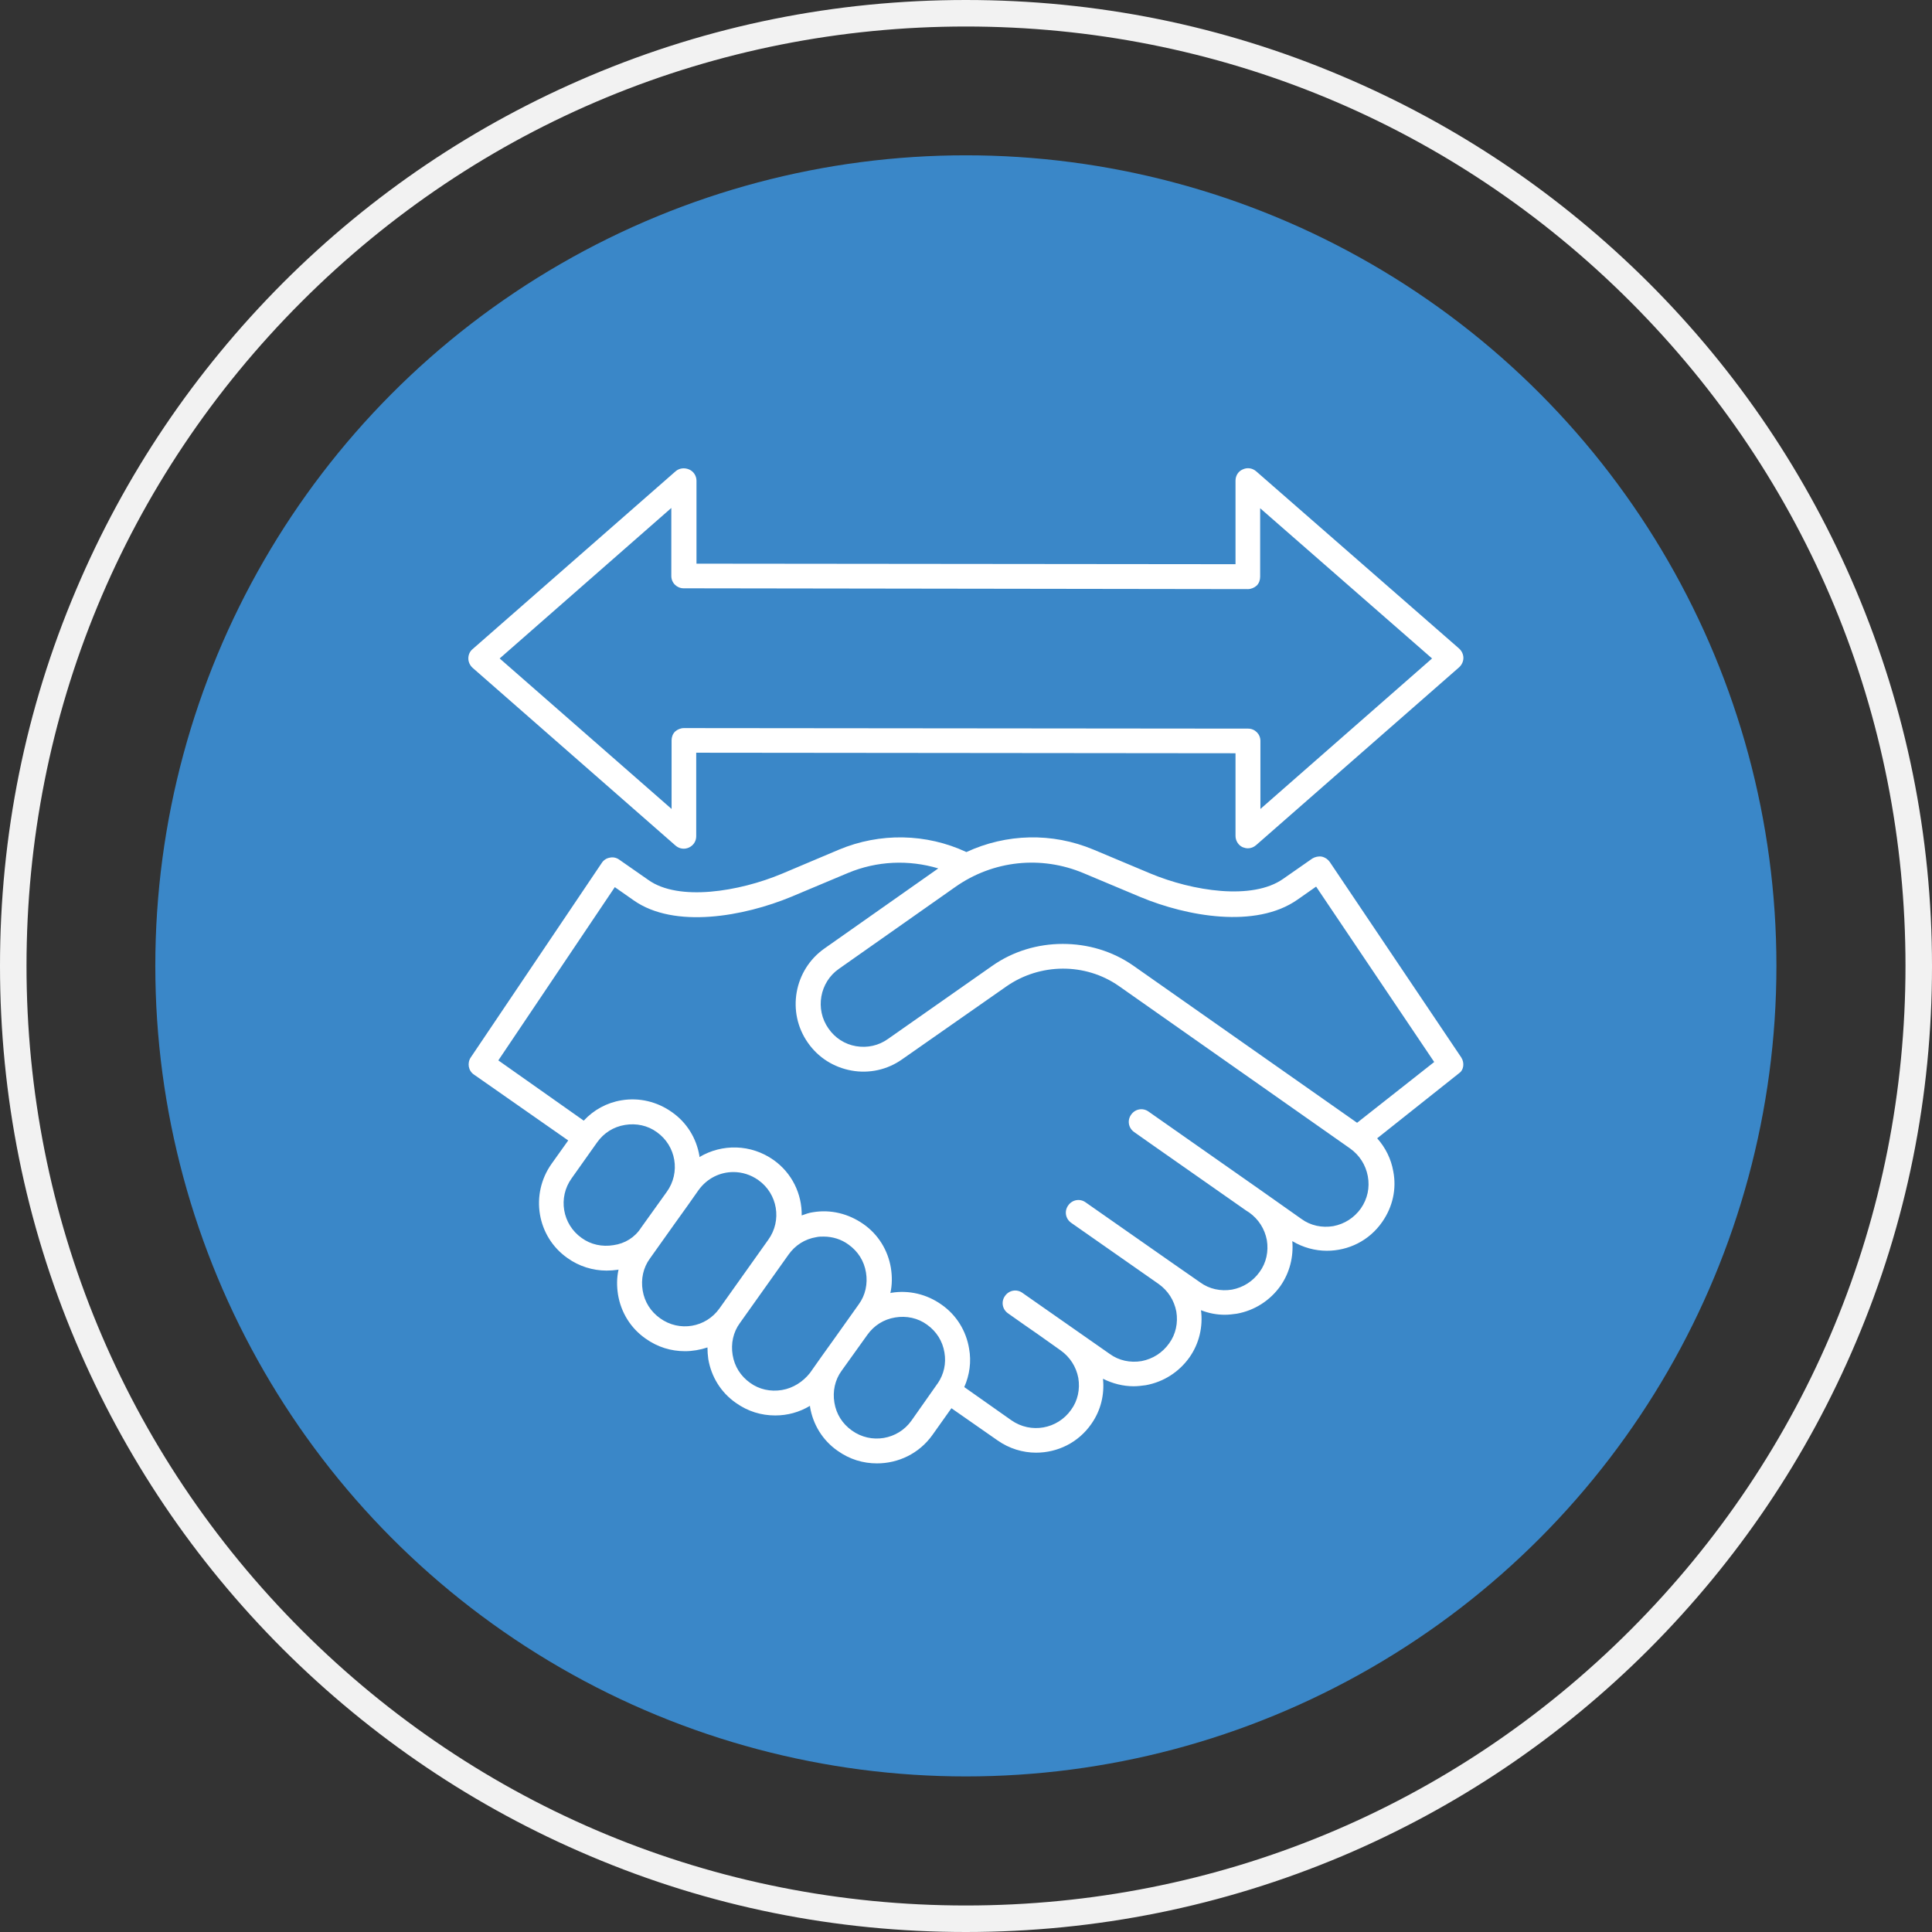
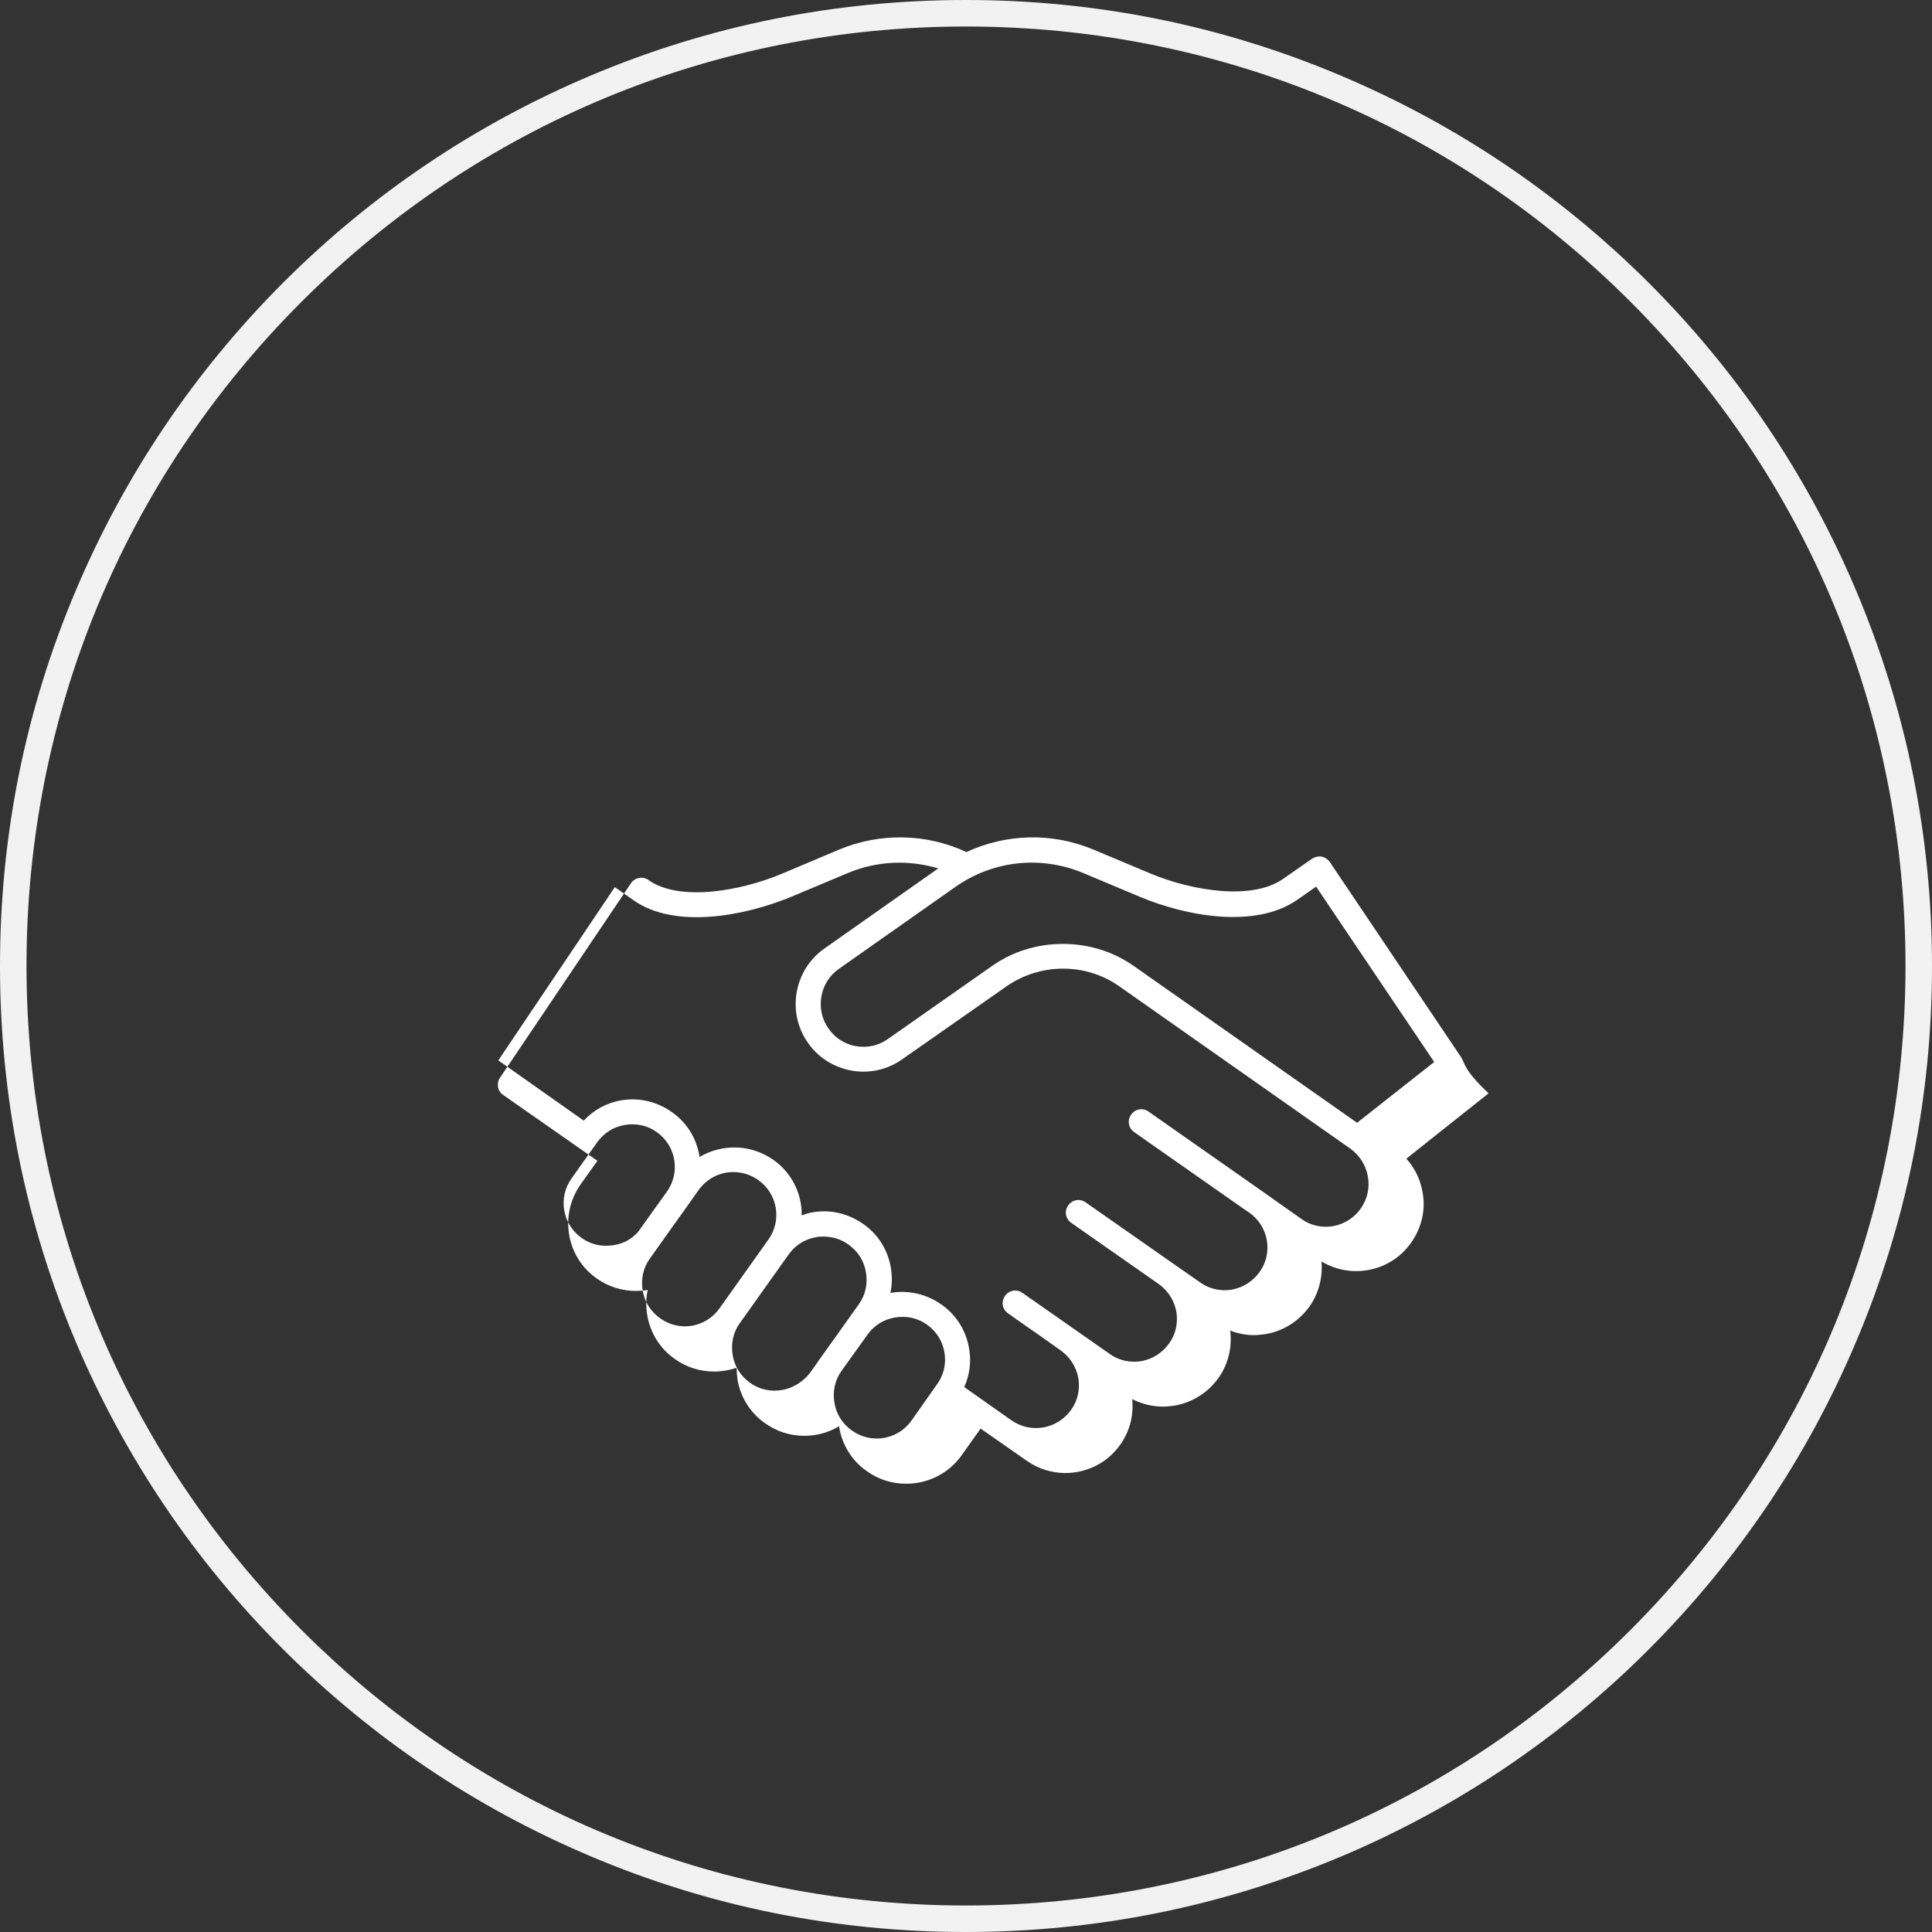
<svg xmlns="http://www.w3.org/2000/svg" id="Слой_1" x="0px" y="0px" viewBox="0 0 721.5 721.5" style="enable-background:new 0 0 721.5 721.5;" xml:space="preserve">
  <rect x="0" y="0" width="721.5" height="721.5" fill="#333333" stroke="none" />
  <style type="text/css"> .st0{fill:#3A87C8;} .st1{fill:#FFFFFF;} .st2{fill:#F2F2F2;} </style>
-   <circle class="st0" cx="360.7" cy="360.7" r="302.7" />
  <g>
-     <path class="st1" d="M545.7,394.9l-49.1-73c-0.7-1-1.7-1.7-3-2c-1.2-0.2-2.5,0.1-3.5,0.7l-10.9,7.6c-11.5,8.1-33.8,4.6-49.6-2 l-21.2-8.9c-15.5-6.5-32.6-6-47.5,0.9c-15-7-32.3-7.3-47.6-0.9l-21.3,9c-16,6.7-38.6,10.4-49.9,2.3l-10.9-7.6c-1-0.7-2.3-1-3.5-0.7 c-1.2,0.2-2.3,0.9-3,2l-48.9,72.6c-1.4,2.1-0.9,5,1.2,6.4l35.2,24.6l-6.2,8.7c-8.1,11.4-5.5,27.2,5.9,35.2 c4.3,3.1,9.5,4.7,14.6,4.7c1.4,0,2.8-0.1,4.2-0.3c0.2,0,0.2-0.1,0.3-0.1c-0.7,3.1-0.7,6.2-0.2,9.4c1.1,6.6,4.7,12.5,10.3,16.4 c4.5,3.2,9.5,4.7,14.7,4.7c2.8,0,5.7-0.5,8.4-1.4c0,1.4,0.1,2.9,0.3,4.3c1.1,6.6,4.7,12.5,10.3,16.4c4.5,3.2,9.5,4.7,14.7,4.7 c4.6,0,9-1.2,13-3.6c0,0.2,0,0.2,0,0.4c1.1,6.6,4.7,12.5,10.3,16.4c4.5,3.2,9.5,4.7,14.7,4.7c7.9,0,15.7-3.6,20.7-10.6l7.1-10 l17.2,12c4.4,3.1,9.5,4.6,14.4,4.6c8,0,15.8-3.7,20.7-10.8c3.5-5,4.9-10.9,4.3-16.8c3.6,1.8,7.5,2.8,11.5,2.8c1.5,0,3-0.2,4.5-0.4 c6.6-1.2,12.4-4.9,16.3-10.4c3.6-5.1,5.1-11.4,4.3-17.6c2.8,1.1,5.8,1.7,8.9,1.7c1.5,0,3-0.2,4.5-0.4c6.6-1.2,12.4-4.9,16.3-10.4 c3.4-4.9,4.9-10.8,4.4-16.7c4,2.4,8.5,3.6,12.9,3.6c8,0,15.8-3.7,20.7-10.8c3.9-5.6,5.4-12.3,4.1-18.9c-0.8-4.6-2.9-8.8-6-12.3 l30.7-24.4C546.6,399.6,547,396.9,545.7,394.9L545.7,394.9z M229.1,465c-4.2,0.7-8.5-0.2-11.9-2.7c-7.2-5.1-8.9-15.1-3.7-22.3 l9.5-13.4c2.5-3.5,6.1-5.8,10.4-6.5c4.2-0.7,8.5,0.2,11.9,2.7c7.2,5.1,8.9,15.1,3.7,22.3l-4.8,6.7l-4.8,6.7 C237.1,462.1,233.4,464.4,229.1,465L229.1,465z M246.5,492.3c-3.5-2.5-5.8-6.1-6.5-10.4c-0.7-4.2,0.2-8.5,2.7-11.9l9.1-12.8 l4.8-6.7l0,0l4.3-6.1c3.2-4.4,8-6.7,13-6.7c3.2,0,6.5,1,9.3,3c7.2,5.1,8.9,15.1,3.7,22.3l-18.2,25.6 C263.6,495.8,253.7,497.5,246.5,492.3L246.5,492.3z M292,519.1c-4.2,0.7-8.5-0.2-11.9-2.7c-3.5-2.5-5.8-6.1-6.5-10.4 c-0.7-4.2,0.2-8.5,2.7-11.9l18.2-25.6c2.5-3.5,6.1-5.8,10.4-6.5c0.9-0.2,1.7-0.2,2.7-0.2c3.3,0,6.6,1,9.3,3 c3.5,2.5,5.8,6.1,6.5,10.4c0.7,4.2-0.2,8.5-2.7,11.9l-9.1,12.8l-4.8,6.7l0,0l-4.3,6.1C299.9,516,296.2,518.4,292,519.1L292,519.1z M340.4,530.5c-5.1,7.2-15.1,8.9-22.3,3.7c-3.5-2.5-5.8-6.1-6.5-10.4c-0.7-4.2,0.2-8.5,2.7-11.9l4.8-6.7l4.8-6.7 c2.5-3.5,6.1-5.8,10.4-6.5c4.2-0.7,8.5,0.2,11.9,2.7c3.5,2.5,5.8,6.1,6.5,10.4c0.7,4.1-0.2,8.1-2.5,11.5c0,0.1-0.1,0.1-0.1,0.1 c-0.1,0.1-0.1,0.2-0.2,0.3L340.4,530.5z M508.2,451.3c-2.5,3.5-6.1,5.8-10.3,6.6c-4.2,0.7-8.5-0.2-11.9-2.7l-15.3-10.8l-41.8-29.3 c-2.1-1.5-5-1-6.5,1.2c-1.5,2.1-1,5,1.2,6.5l6.1,4.3l0,0l35.7,25l1.1,0.7c3.5,2.5,5.8,6.1,6.6,10.3c0.7,4.2-0.2,8.5-2.7,11.9 c-2.5,3.5-6.1,5.8-10.3,6.6c-4.2,0.7-8.5-0.2-11.9-2.7l-10.2-7.1l-32.6-22.8c-2.1-1.5-5-1-6.5,1.2c-1.5,2.1-1,5,1.2,6.5l32.6,22.8 c3.5,2.5,5.8,6.1,6.6,10.3c0.7,4.2-0.2,8.5-2.7,11.9c-2.5,3.5-6.1,5.8-10.3,6.6c-4.2,0.7-8.5-0.2-11.9-2.7l-32.6-22.8 c-2.1-1.5-5-1-6.5,1.2c-1.5,2.1-1,5,1.2,6.5l6.1,4.3l0,0l4.9,3.4l8.6,6.1c3.5,2.5,5.8,6.1,6.6,10.3c0.7,4.2-0.2,8.5-2.7,11.9 c-5.1,7.2-15,9-22.3,3.9L360.1,518c2-4.5,2.7-9.5,1.8-14.4c-1.1-6.6-4.7-12.5-10.3-16.4c-5.5-3.9-12.2-5.5-18.8-4.4 c-0.2,0-0.2,0.1-0.3,0.1c0.7-3.1,0.7-6.2,0.2-9.4c-1.1-6.6-4.7-12.5-10.3-16.4c-5.6-3.9-12.2-5.5-18.8-4.4 c-1.5,0.2-2.8,0.7-4.2,1.2c0.1-8-3.6-15.8-10.5-20.7c-8.5-6-19.3-6.1-27.7-1.1c0-0.2,0-0.2,0-0.4c-1.1-6.6-4.7-12.5-10.3-16.4 c-5.5-3.9-12.2-5.5-18.8-4.4c-5.5,0.9-10.4,3.6-14.1,7.6L186.1,396l43.5-64.7l7,4.9c15.3,10.8,41.3,6,58.9-1.3l21.2-8.9 c10.8-4.5,22.6-5,33.7-1.7l-42.5,29.9c-11.4,8-14.2,23.8-6.2,35.2c3.9,5.6,9.7,9.2,16.3,10.4c6.6,1.2,13.4-0.3,18.9-4.2l38.9-27.2 c12.6-8.8,29.5-8.9,42-0.2l86.4,60.7l0,0l0,0c3.5,2.5,5.8,6.1,6.6,10.3C511.6,443.5,510.7,447.7,508.2,451.3L508.2,451.3z M506.8,419.3l-83.6-58.7c-7.9-5.5-17.1-8.1-26.3-8.1c-9.3,0-18.6,2.7-26.5,8.3L331.6,388c-3.5,2.5-7.7,3.4-11.9,2.7 c-4.2-0.7-7.9-3.1-10.3-6.6c-5.1-7.2-3.3-17.3,3.9-22.3l43.5-30.6c14.1-9.9,32-11.8,47.9-5.1l21.2,8.9c17.3,7.2,43,11.9,58.6,1 l7-4.9l44.1,65.5L506.8,419.3z" />
-     <path class="st1" d="M257.3,175.3c-1.7-0.7-3.6-0.5-5,0.7l-75.8,66.4c-1.1,0.9-1.6,2.2-1.6,3.5c0,1.3,0.6,2.6,1.6,3.5l75.8,66.4 c1.4,1.2,3.3,1.5,5,0.7s2.7-2.4,2.7-4.2v-31.2l201.4,0.2v30.9c0,1.8,1.1,3.5,2.7,4.2c0.6,0.2,1.2,0.4,1.9,0.4 c1.1,0,2.2-0.4,3.1-1.2l75.8-66.4c1-0.9,1.6-2.2,1.6-3.5c0-1.3-0.6-2.6-1.6-3.5L469.1,176c-1.4-1.2-3.3-1.5-5-0.7 c-1.7,0.7-2.7,2.4-2.7,4.2v31.2l-201.3-0.2v-31C260.1,177.7,259,176,257.3,175.3L257.3,175.3z M466,220L466,220 c1.2,0,2.4-0.5,3.3-1.3c0.9-0.9,1.3-2.1,1.3-3.3v-25.6l64.2,56.1l-64.1,56.2v-25.4c0-2.6-2.1-4.6-4.6-4.6l-210.7-0.2l0,0 c-1.2,0-2.4,0.5-3.3,1.3c-0.9,0.9-1.3,2.1-1.3,3.3v25.6l-64.2-56.2l64.1-56.2v25.4c0,2.6,2.1,4.6,4.6,4.6L466,220z" />
+     <path class="st1" d="M545.7,394.9l-49.1-73c-0.7-1-1.7-1.7-3-2c-1.2-0.2-2.5,0.1-3.5,0.7l-10.9,7.6c-11.5,8.1-33.8,4.6-49.6-2 l-21.2-8.9c-15.5-6.5-32.6-6-47.5,0.9c-15-7-32.3-7.3-47.6-0.9l-21.3,9c-16,6.7-38.6,10.4-49.9,2.3c-1-0.7-2.3-1-3.5-0.7 c-1.2,0.2-2.3,0.9-3,2l-48.9,72.6c-1.4,2.1-0.9,5,1.2,6.4l35.2,24.6l-6.2,8.7c-8.1,11.4-5.5,27.2,5.9,35.2 c4.3,3.1,9.5,4.7,14.6,4.7c1.4,0,2.8-0.1,4.2-0.3c0.2,0,0.2-0.1,0.3-0.1c-0.7,3.1-0.7,6.2-0.2,9.4c1.1,6.6,4.7,12.5,10.3,16.4 c4.5,3.2,9.5,4.7,14.7,4.7c2.8,0,5.7-0.5,8.4-1.4c0,1.4,0.1,2.9,0.3,4.3c1.1,6.6,4.7,12.5,10.3,16.4c4.5,3.2,9.5,4.7,14.7,4.7 c4.6,0,9-1.2,13-3.6c0,0.2,0,0.2,0,0.4c1.1,6.6,4.7,12.5,10.3,16.4c4.5,3.2,9.5,4.7,14.7,4.7c7.9,0,15.7-3.6,20.7-10.6l7.1-10 l17.2,12c4.4,3.1,9.5,4.6,14.4,4.6c8,0,15.8-3.7,20.7-10.8c3.5-5,4.9-10.9,4.3-16.8c3.6,1.8,7.5,2.8,11.5,2.8c1.5,0,3-0.2,4.5-0.4 c6.6-1.2,12.4-4.9,16.3-10.4c3.6-5.1,5.1-11.4,4.3-17.6c2.8,1.1,5.8,1.7,8.9,1.7c1.5,0,3-0.2,4.5-0.4c6.6-1.2,12.4-4.9,16.3-10.4 c3.4-4.9,4.9-10.8,4.4-16.7c4,2.4,8.5,3.6,12.9,3.6c8,0,15.8-3.7,20.7-10.8c3.9-5.6,5.4-12.3,4.1-18.9c-0.8-4.6-2.9-8.8-6-12.3 l30.7-24.4C546.6,399.6,547,396.9,545.7,394.9L545.7,394.9z M229.1,465c-4.2,0.7-8.5-0.2-11.9-2.7c-7.2-5.1-8.9-15.1-3.7-22.3 l9.5-13.4c2.5-3.5,6.1-5.8,10.4-6.5c4.2-0.7,8.5,0.2,11.9,2.7c7.2,5.1,8.9,15.1,3.7,22.3l-4.8,6.7l-4.8,6.7 C237.1,462.1,233.4,464.4,229.1,465L229.1,465z M246.5,492.3c-3.5-2.5-5.8-6.1-6.5-10.4c-0.7-4.2,0.2-8.5,2.7-11.9l9.1-12.8 l4.8-6.7l0,0l4.3-6.1c3.2-4.4,8-6.7,13-6.7c3.2,0,6.5,1,9.3,3c7.2,5.1,8.9,15.1,3.7,22.3l-18.2,25.6 C263.6,495.8,253.7,497.5,246.5,492.3L246.5,492.3z M292,519.1c-4.2,0.7-8.5-0.2-11.9-2.7c-3.5-2.5-5.8-6.1-6.5-10.4 c-0.7-4.2,0.2-8.5,2.7-11.9l18.2-25.6c2.5-3.5,6.1-5.8,10.4-6.5c0.9-0.2,1.7-0.2,2.7-0.2c3.3,0,6.6,1,9.3,3 c3.5,2.5,5.8,6.1,6.5,10.4c0.7,4.2-0.2,8.5-2.7,11.9l-9.1,12.8l-4.8,6.7l0,0l-4.3,6.1C299.9,516,296.2,518.4,292,519.1L292,519.1z M340.4,530.5c-5.1,7.2-15.1,8.9-22.3,3.7c-3.5-2.5-5.8-6.1-6.5-10.4c-0.7-4.2,0.2-8.5,2.7-11.9l4.8-6.7l4.8-6.7 c2.5-3.5,6.1-5.8,10.4-6.5c4.2-0.7,8.5,0.2,11.9,2.7c3.5,2.5,5.8,6.1,6.5,10.4c0.7,4.1-0.2,8.1-2.5,11.5c0,0.1-0.1,0.1-0.1,0.1 c-0.1,0.1-0.1,0.2-0.2,0.3L340.4,530.5z M508.2,451.3c-2.5,3.5-6.1,5.8-10.3,6.6c-4.2,0.7-8.5-0.2-11.9-2.7l-15.3-10.8l-41.8-29.3 c-2.1-1.5-5-1-6.5,1.2c-1.5,2.1-1,5,1.2,6.5l6.1,4.3l0,0l35.7,25l1.1,0.7c3.5,2.5,5.8,6.1,6.6,10.3c0.7,4.2-0.2,8.5-2.7,11.9 c-2.5,3.5-6.1,5.8-10.3,6.6c-4.2,0.7-8.5-0.2-11.9-2.7l-10.2-7.1l-32.6-22.8c-2.1-1.5-5-1-6.5,1.2c-1.5,2.1-1,5,1.2,6.5l32.6,22.8 c3.5,2.5,5.8,6.1,6.6,10.3c0.7,4.2-0.2,8.5-2.7,11.9c-2.5,3.5-6.1,5.8-10.3,6.6c-4.2,0.7-8.5-0.2-11.9-2.7l-32.6-22.8 c-2.1-1.5-5-1-6.5,1.2c-1.5,2.1-1,5,1.2,6.5l6.1,4.3l0,0l4.9,3.4l8.6,6.1c3.5,2.5,5.8,6.1,6.6,10.3c0.7,4.2-0.2,8.5-2.7,11.9 c-5.1,7.2-15,9-22.3,3.9L360.1,518c2-4.5,2.7-9.5,1.8-14.4c-1.1-6.6-4.7-12.5-10.3-16.4c-5.5-3.9-12.2-5.5-18.8-4.4 c-0.2,0-0.2,0.1-0.3,0.1c0.7-3.1,0.7-6.2,0.2-9.4c-1.1-6.6-4.7-12.5-10.3-16.4c-5.6-3.9-12.2-5.5-18.8-4.4 c-1.5,0.2-2.8,0.7-4.2,1.2c0.1-8-3.6-15.8-10.5-20.7c-8.5-6-19.3-6.1-27.7-1.1c0-0.2,0-0.2,0-0.4c-1.1-6.6-4.7-12.5-10.3-16.4 c-5.5-3.9-12.2-5.5-18.8-4.4c-5.5,0.9-10.4,3.6-14.1,7.6L186.1,396l43.5-64.7l7,4.9c15.3,10.8,41.3,6,58.9-1.3l21.2-8.9 c10.8-4.5,22.6-5,33.7-1.7l-42.5,29.9c-11.4,8-14.2,23.8-6.2,35.2c3.9,5.6,9.7,9.2,16.3,10.4c6.6,1.2,13.4-0.3,18.9-4.2l38.9-27.2 c12.6-8.8,29.5-8.9,42-0.2l86.4,60.7l0,0l0,0c3.5,2.5,5.8,6.1,6.6,10.3C511.6,443.5,510.7,447.7,508.2,451.3L508.2,451.3z M506.8,419.3l-83.6-58.7c-7.9-5.5-17.1-8.1-26.3-8.1c-9.3,0-18.6,2.7-26.5,8.3L331.6,388c-3.5,2.5-7.7,3.4-11.9,2.7 c-4.2-0.7-7.9-3.1-10.3-6.6c-5.1-7.2-3.3-17.3,3.9-22.3l43.5-30.6c14.1-9.9,32-11.8,47.9-5.1l21.2,8.9c17.3,7.2,43,11.9,58.6,1 l7-4.9l44.1,65.5L506.8,419.3z" />
  </g>
  <path class="st2" d="M360.7,721.5c-48.7,0-95.9-9.5-140.4-28.4c-43-18.2-81.5-44.2-114.7-77.3c-33.1-33.1-59.1-71.7-77.3-114.7 C9.5,456.7,0,409.4,0,360.7s9.5-95.9,28.4-140.4c18.2-43,44.2-81.5,77.3-114.7c33.1-33.1,71.7-59.1,114.7-77.3 C264.8,9.5,312,0,360.7,0s95.9,9.5,140.4,28.4c43,18.2,81.5,44.2,114.7,77.3c33.1,33.1,59.1,71.7,77.3,114.7 c18.8,44.5,28.4,91.7,28.4,140.4s-9.5,95.9-28.4,140.4c-18.2,43-44.2,81.5-77.3,114.7c-33.1,33.1-71.7,59.1-114.7,77.3 C456.7,711.9,409.4,721.5,360.7,721.5z M360.7,9.9c-93.7,0-181.8,36.5-248.1,102.8S9.9,267,9.9,360.7s36.5,181.8,102.8,248.1 S267,711.6,360.7,711.6s181.8-36.5,248.1-102.8s102.8-154.4,102.8-248.1c0-93.7-36.5-181.8-102.8-248.1S454.4,9.9,360.7,9.9z" />
</svg>